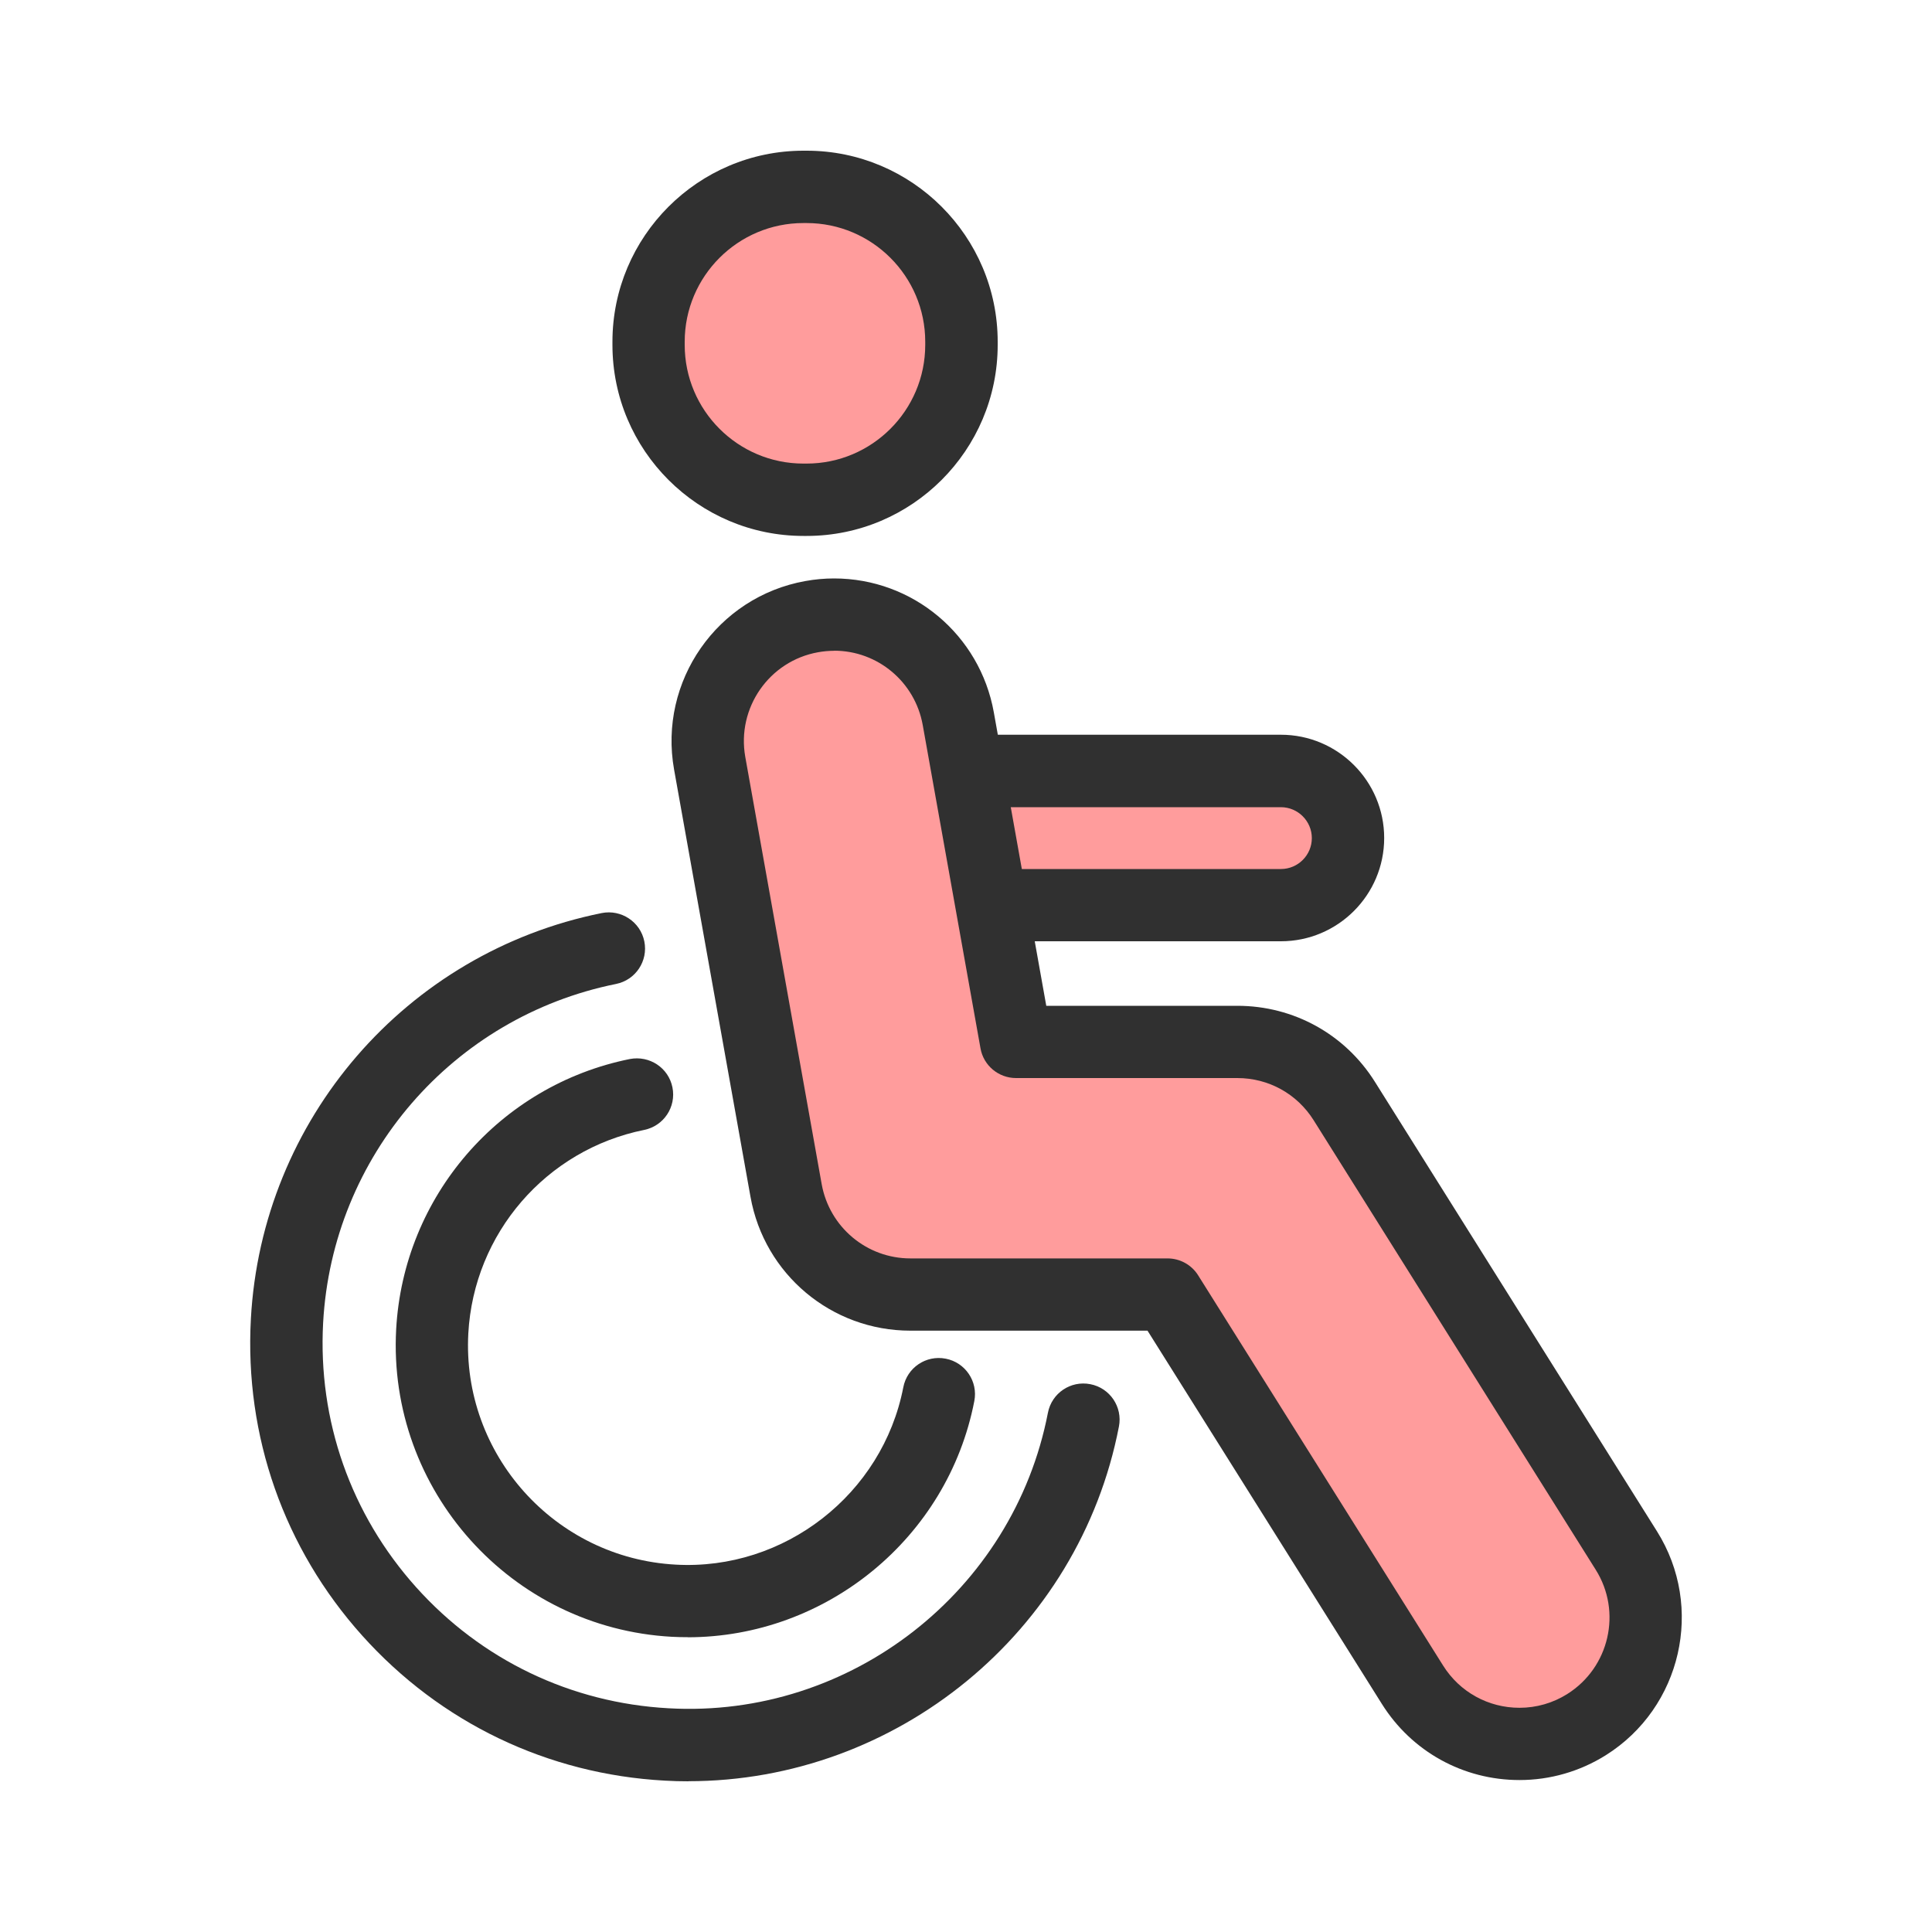
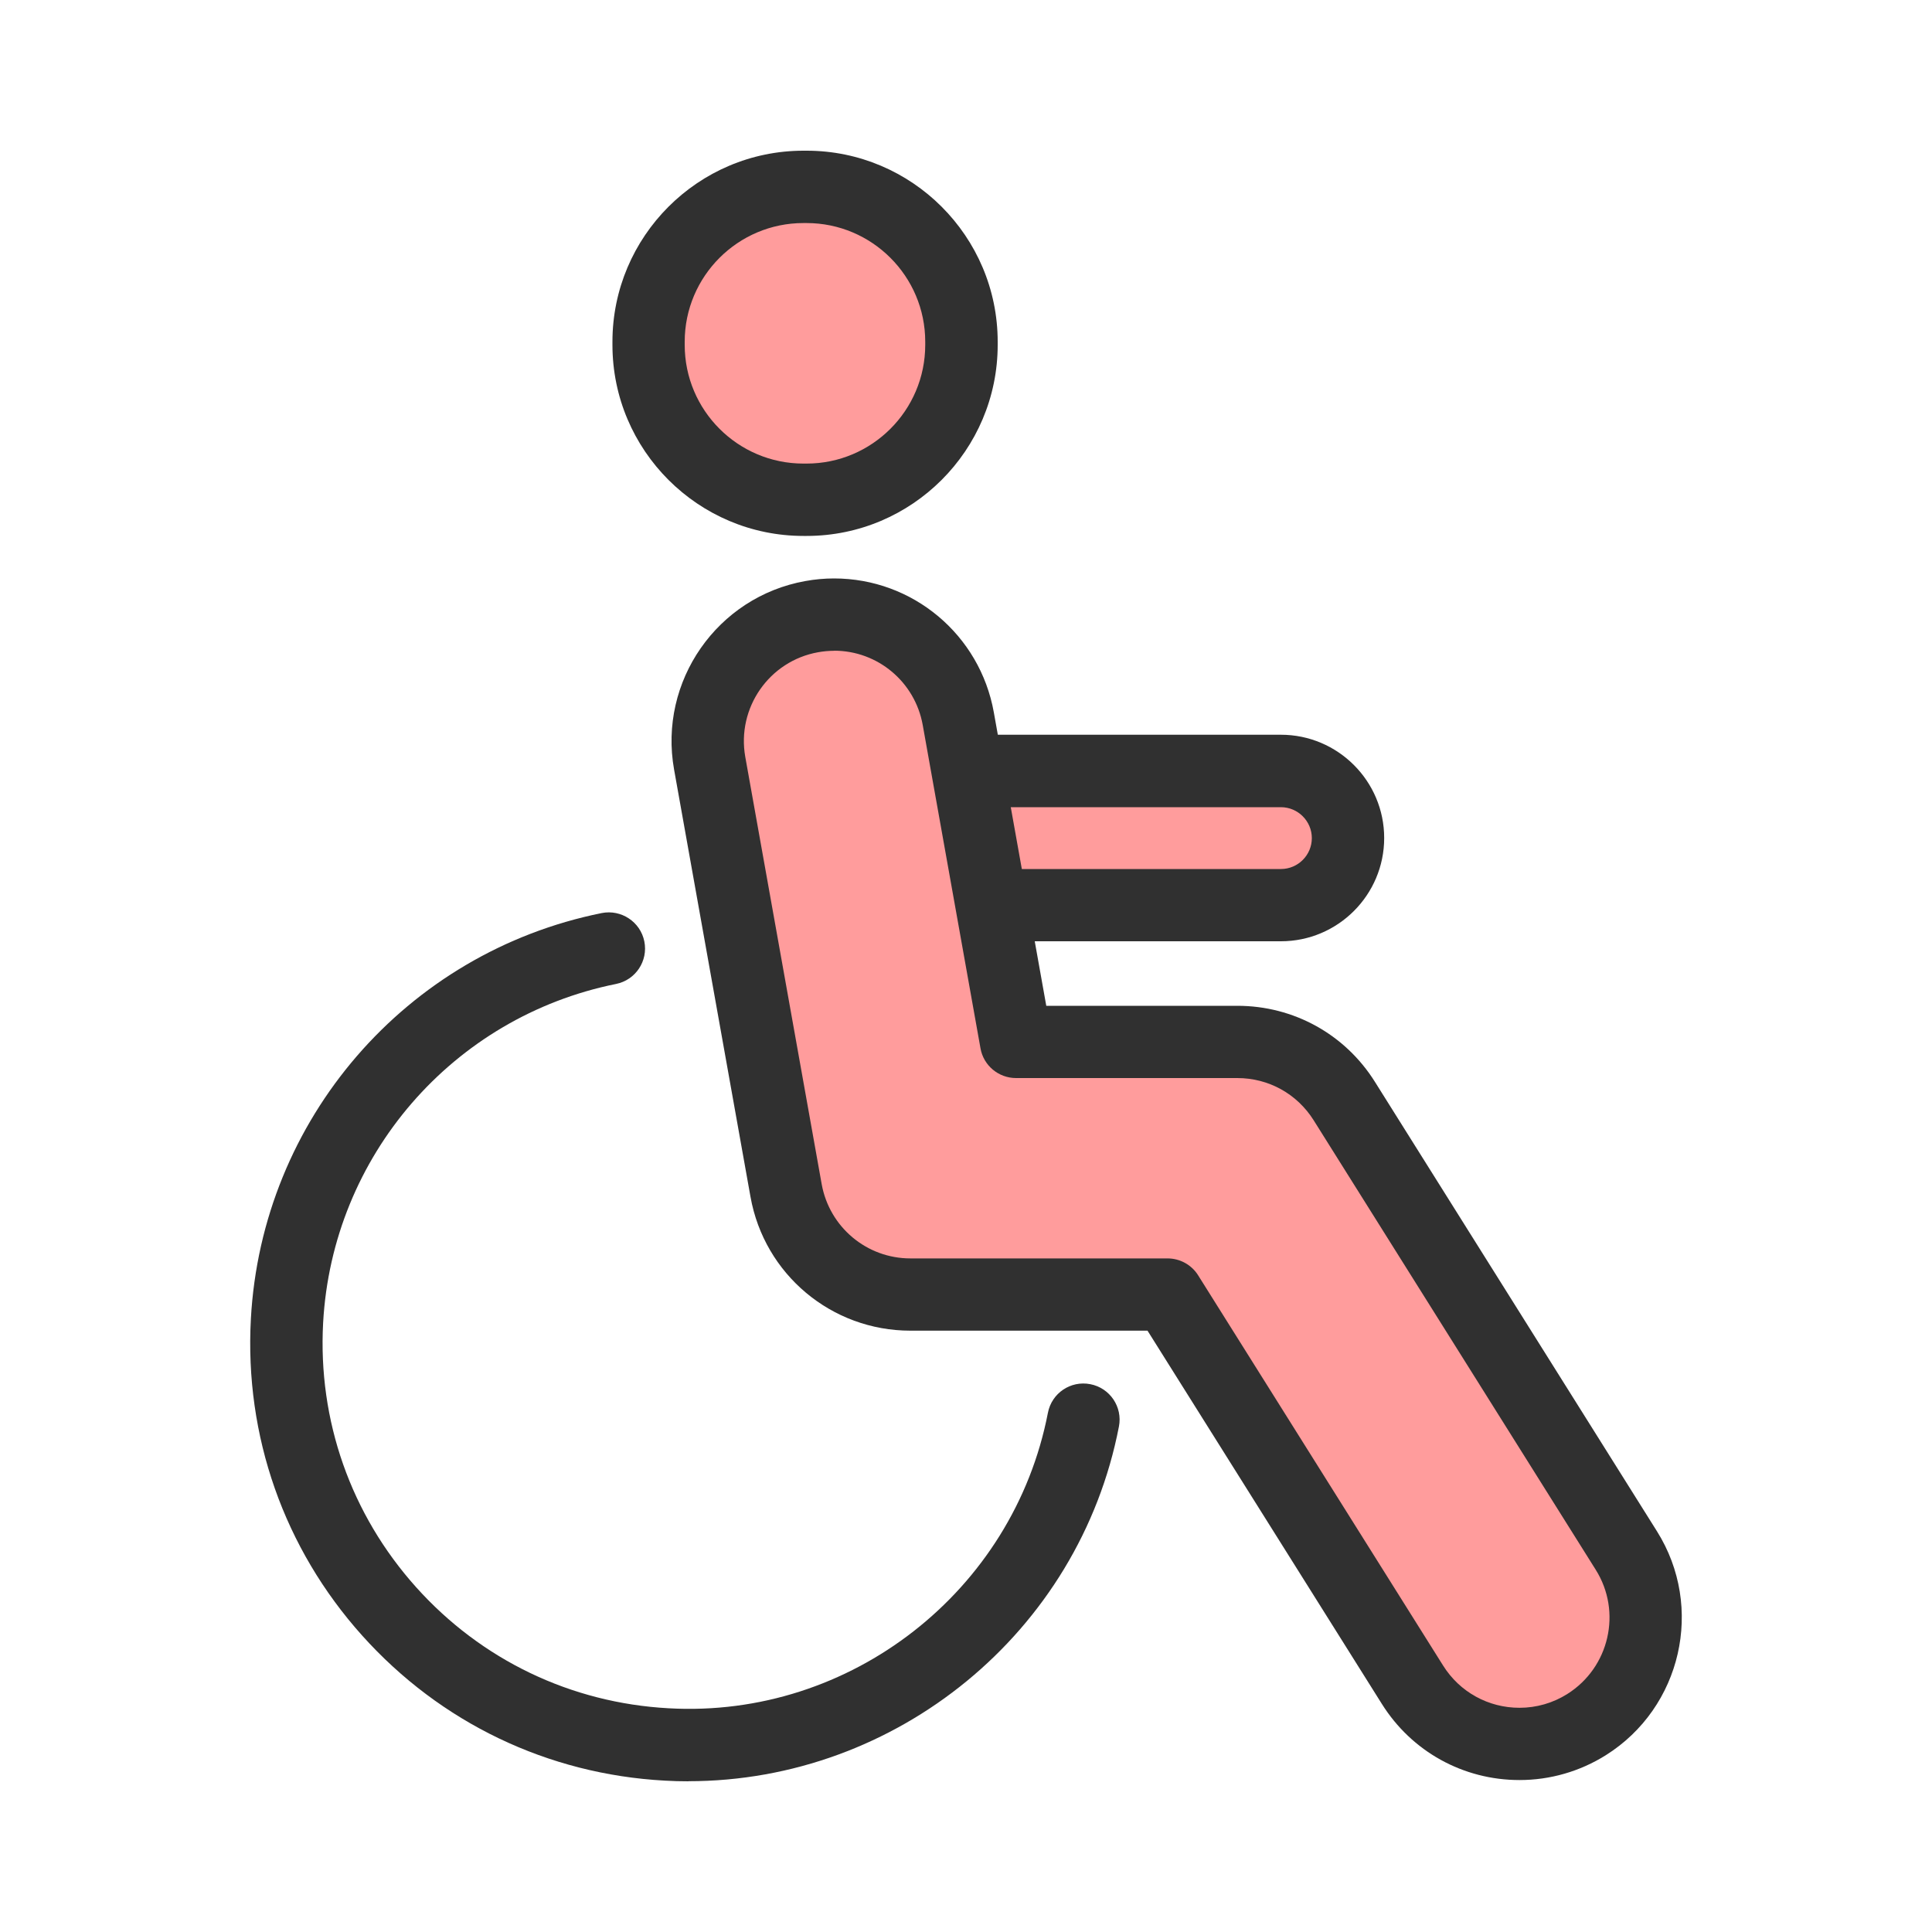
<svg xmlns="http://www.w3.org/2000/svg" id="_圖層_1" data-name="圖層 1" viewBox="0 0 200 200">
  <defs>
    <style>
      .cls-1 {
        fill: #ff9c9c;
      }

      .cls-1, .cls-2 {
        stroke-width: 0px;
      }

      .cls-2 {
        fill: #303030;
      }
    </style>
  </defs>
  <g>
    <path class="cls-1" d="M139.55,86.76c0,3.84-3.11,6.94-6.94,6.94h-48.61c-3.84,0-6.94-3.11-6.94-6.94h0c0-3.83,3.11-6.94,6.94-6.94h48.61c3.84,0,6.94,3.11,6.94,6.94h0Z" />
    <path class="cls-2" d="M132.6,97.44h-48.61c-5.89,0-10.69-4.8-10.69-10.69s4.8-10.69,10.69-10.69h48.61c5.89,0,10.69,4.79,10.69,10.69s-4.8,10.69-10.69,10.69ZM83.99,83.56c-1.77,0-3.2,1.44-3.2,3.2s1.44,3.2,3.2,3.2h48.61c1.77,0,3.2-1.44,3.2-3.2s-1.44-3.2-3.2-3.2h-48.61Z" />
  </g>
  <path class="cls-2" d="M71.27,184.4c-.82,0-1.64-.02-2.46-.07-12.1-.66-23.22-5.99-31.32-15.02-8.09-9.02-12.18-20.66-11.52-32.77,1.12-20.66,16.06-37.94,36.32-42.02,2.01-.4,4,.9,4.41,2.93.41,2.03-.9,4-2.93,4.41-16.91,3.41-29.38,17.83-30.32,35.08-.55,10.11,2.87,19.83,9.62,27.36,6.76,7.54,16.04,11.99,26.15,12.54,18.83,1.07,35.69-12.13,39.26-30.59.39-2.03,2.35-3.36,4.39-2.96,2.03.39,3.36,2.36,2.96,4.39-4.12,21.31-23.03,36.71-44.56,36.71Z" />
  <g>
    <rect class="cls-1" x="67.14" y="19.35" width="32.39" height="32.39" rx="16.03" ry="16.03" />
    <path class="cls-2" d="M83.5,55.48h-.32c-10.9,0-19.78-8.87-19.78-19.78v-.32c0-10.9,8.87-19.78,19.78-19.78h.32c10.9,0,19.78,8.87,19.78,19.78v.32c0,10.9-8.87,19.78-19.78,19.78ZM83.17,23.09c-6.78,0-12.29,5.51-12.29,12.29v.32c0,6.78,5.51,12.29,12.29,12.29h.32c6.78,0,12.29-5.51,12.29-12.29v-.32c0-6.78-5.51-12.29-12.29-12.29h-.32Z" />
  </g>
  <g>
    <path class="cls-1" d="M168.37,160.51l-29.2-46.52c-2.39-3.81-6.57-6.12-11.07-6.12h-22.91l-5.98-33.47c-1.27-7.11-8.06-11.83-15.17-10.57-7.11,1.27-11.84,8.06-10.57,15.17l7.91,44.24c1.11,6.23,6.54,10.77,12.87,10.77h26.62l25.36,40.4c2.48,3.96,6.74,6.13,11.08,6.13,2.37,0,4.78-.65,6.94-2,6.12-3.84,7.96-11.91,4.12-18.02Z" />
    <path class="cls-2" d="M157.3,184.27c-5.83,0-11.16-2.95-14.25-7.88l-24.26-38.64h-24.55c-8.16,0-15.12-5.83-16.55-13.86l-7.91-44.23c-1.63-9.13,4.47-17.88,13.59-19.51.98-.18,1.98-.27,2.97-.27,8.15,0,15.1,5.83,16.54,13.86l5.43,30.38h19.78c5.82,0,11.15,2.94,14.24,7.87l29.2,46.53c4.93,7.85,2.55,18.25-5.3,23.18-2.68,1.68-5.77,2.57-8.93,2.57ZM86.35,67.37c-.55,0-1.11.05-1.66.15-5.06.9-8.44,5.76-7.54,10.83l7.91,44.23c.8,4.45,4.66,7.69,9.18,7.69h26.62c1.29,0,2.49.66,3.17,1.75l25.36,40.4c1.72,2.74,4.68,4.37,7.91,4.37,1.75,0,3.46-.49,4.95-1.43,4.35-2.74,5.68-8.5,2.94-12.86l-29.2-46.53c-1.72-2.74-4.67-4.37-7.9-4.37h-22.91c-1.81,0-3.37-1.3-3.68-3.08l-5.98-33.47c-.8-4.45-4.65-7.69-9.17-7.69Z" />
  </g>
-   <path class="cls-2" d="M71.19,169.48c-.54,0-1.09-.01-1.64-.04-16.64-.91-29.44-15.19-28.54-31.82.75-13.76,10.7-25.27,24.19-27.99,2.03-.39,4,.9,4.41,2.93.41,2.03-.9,4-2.93,4.41-10.15,2.05-17.63,10.71-18.2,21.06-.68,12.52,8.95,23.26,21.47,23.94,11.24.63,21.41-7.28,23.56-18.36.39-2.03,2.35-3.36,4.39-2.96,2.03.39,3.36,2.36,2.96,4.39-2.75,14.19-15.34,24.45-29.68,24.45Z" />
</svg>